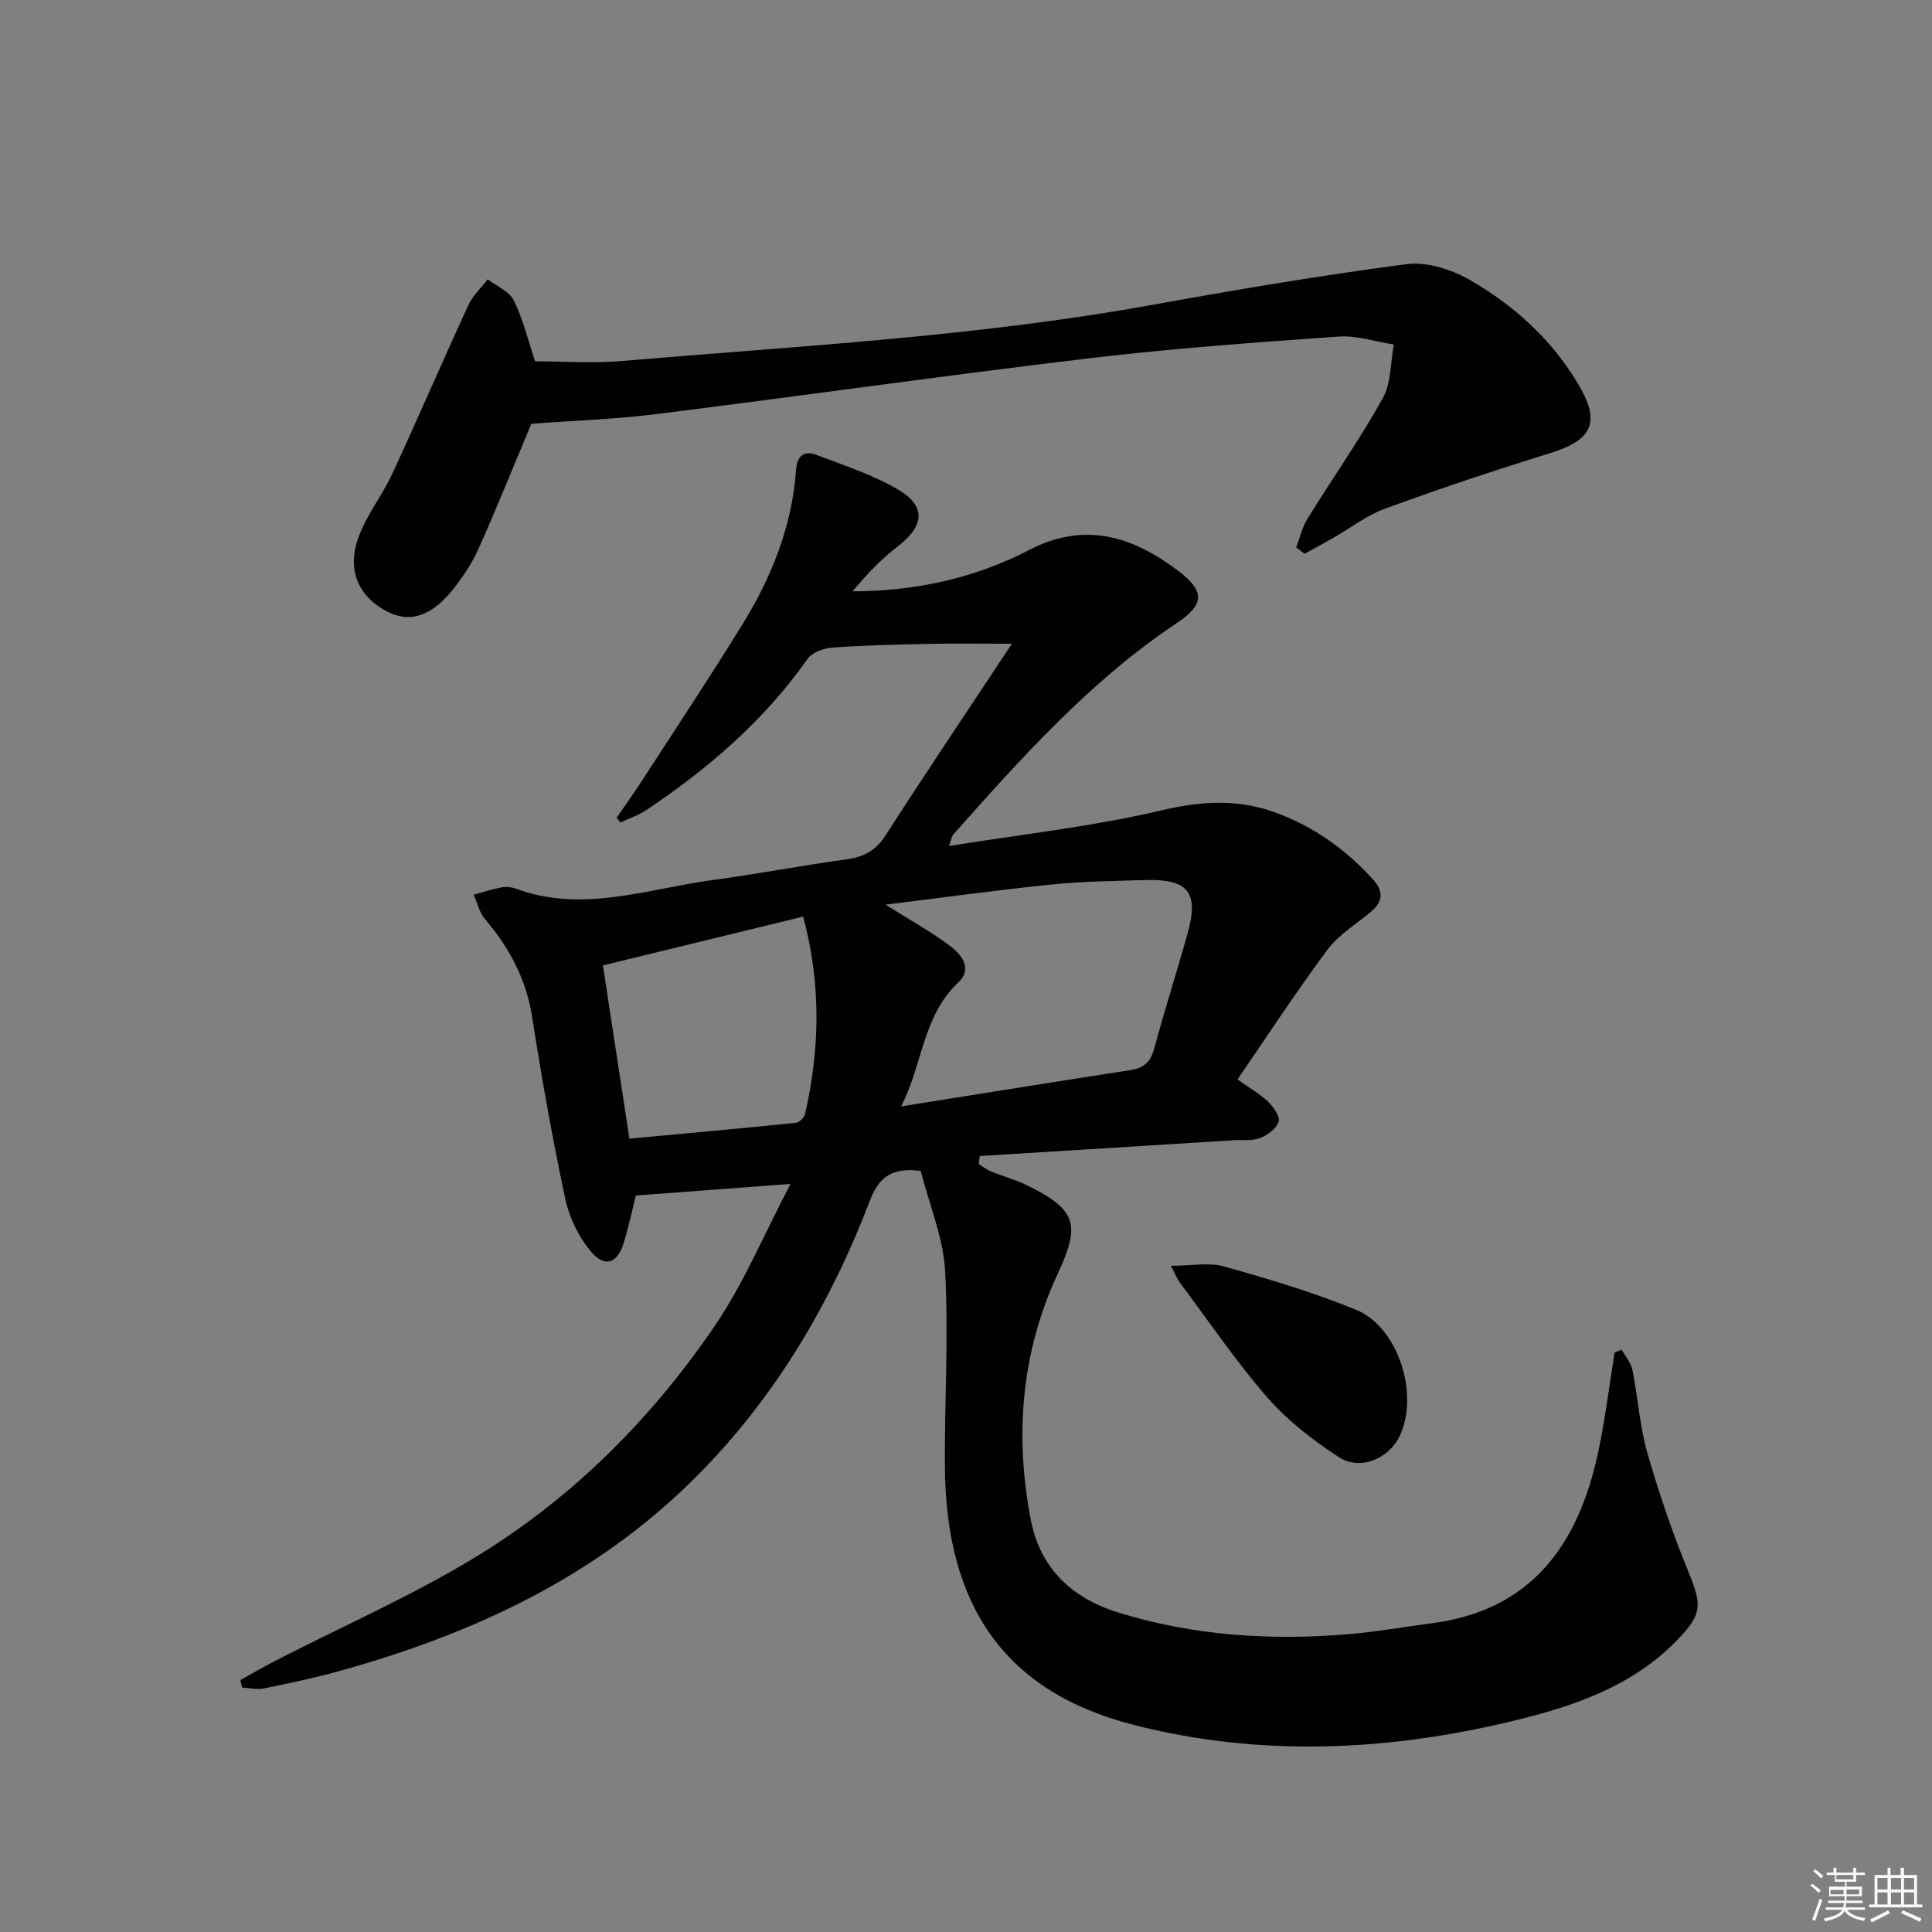
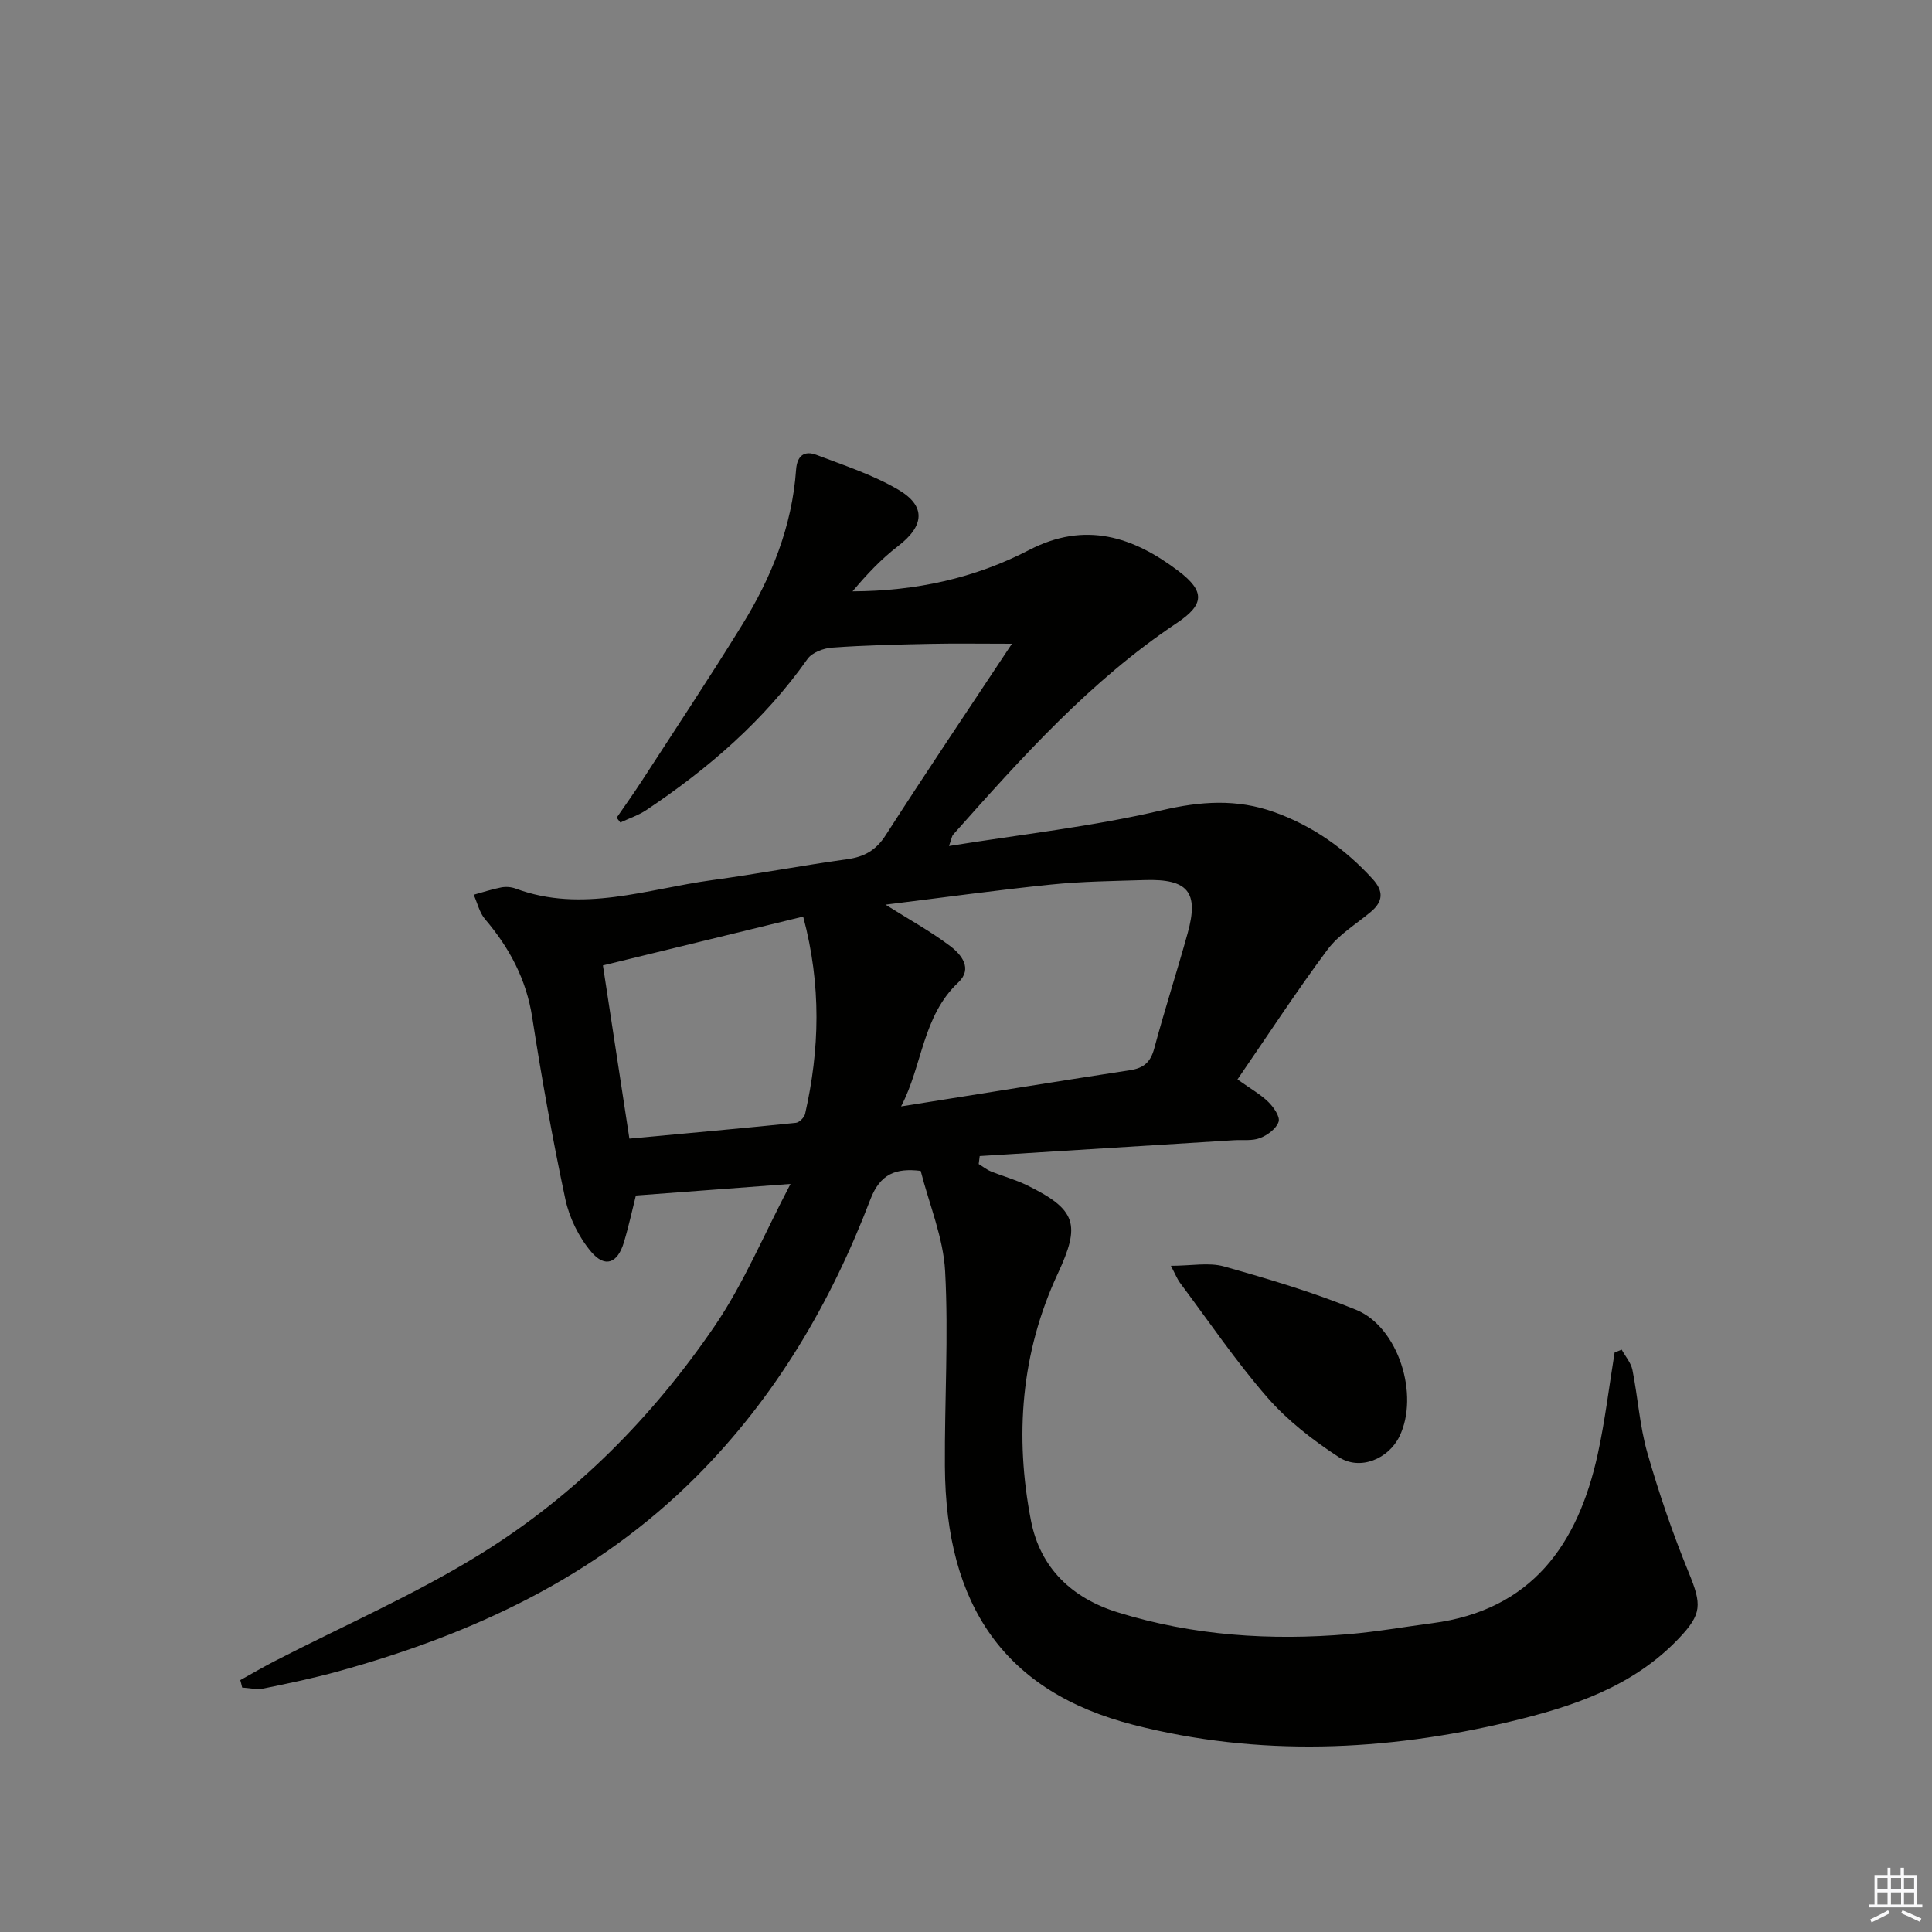
<svg xmlns="http://www.w3.org/2000/svg" enable-background="new 0 0 400 400" viewBox="0 0 400 400">
  <rect x="0" y="0" width="400" height="400" fill="#808080" stroke="none" />
  <g fill="#010100">
-     <path d="m49.75 347.85c2.36-1.31 4.68-2.67 7.08-3.91 14.31-7.38 29.2-13.84 42.83-22.31 19.42-12.05 35.46-28.24 48.32-47.11 6.01-8.82 10.17-18.9 15.69-29.4-11.65.87-21.65 1.62-32.02 2.4-.7 2.77-1.45 6.29-2.49 9.73-1.3 4.3-3.89 5.31-6.75 1.94-2.55-3.01-4.53-7.02-5.36-10.9-2.66-12.47-4.9-25.04-6.86-37.65-1.22-7.88-4.71-14.39-9.77-20.34-1.16-1.36-1.58-3.35-2.35-5.05 1.9-.52 3.78-1.15 5.71-1.52.95-.18 2.07-.1 2.97.24 13.79 5.13 27.15.09 40.62-1.74 9.37-1.27 18.68-3.04 28.04-4.34 3.55-.49 5.97-1.85 7.98-5 8.34-12.99 16.97-25.79 26.12-39.61-6.44 0-11.64-.09-16.83.02-6.81.14-13.62.29-20.41.78-1.78.13-4.14 1.01-5.09 2.36-8.97 12.73-20.5 22.66-33.31 31.24-1.65 1.11-3.61 1.75-5.43 2.61-.26-.33-.51-.66-.77-.99 1.74-2.53 3.53-5.03 5.2-7.6 6.96-10.74 14.04-21.4 20.76-32.29 6.09-9.84 10.36-20.44 11.19-32.15.21-2.97 1.75-4.03 4.25-3.07 5.72 2.18 11.65 4.11 16.89 7.18 5.87 3.44 5.39 7.55-.06 11.72-3.47 2.66-6.5 5.89-9.39 9.34 13.04-.05 25.28-2.7 36.56-8.56 11.59-6.02 21.56-2.77 30.98 4.4 5.47 4.17 5.31 6.91-.4 10.72-17.93 11.97-32.13 27.86-46.3 43.8-.29.33-.34.88-.87 2.37 15.09-2.43 29.74-4.03 43.97-7.38 8.14-1.91 15.62-2.41 23.34.35 7.99 2.85 14.7 7.61 20.41 13.87 2.28 2.5 2.19 4.62-.36 6.77-3.06 2.57-6.68 4.73-9 7.85-6.41 8.6-12.27 17.6-18.63 26.86 2.75 1.96 4.78 3.09 6.38 4.66 1.1 1.08 2.48 3.05 2.13 4.11-.46 1.42-2.29 2.77-3.84 3.37-1.62.63-3.59.34-5.41.45-17.54 1.09-35.09 2.19-52.63 3.28-.07.55-.14 1.1-.21 1.65.84.51 1.62 1.15 2.52 1.52 2.46 1 5.06 1.7 7.44 2.86 10.35 5.07 11.15 8.13 6.41 18.32-7.62 16.37-8.96 33.65-5.54 51.17 1.91 9.74 8.43 16 17.96 18.95 15.63 4.85 31.64 5.88 47.84 4.51 5.77-.49 11.49-1.51 17.24-2.26 20.61-2.69 30.2-16.27 34.3-35.03 1.51-6.93 2.35-14 3.49-21.01.49-.2.98-.4 1.46-.6.77 1.4 1.93 2.72 2.23 4.21 1.14 5.69 1.49 11.58 3.08 17.13 2.4 8.39 5.25 16.7 8.56 24.78 2.73 6.67 2.8 8.59-2.09 13.72-9.52 9.99-21.98 14.09-34.83 17.16-25.91 6.2-52.2 7.3-77.99.69-26.66-6.83-38.92-24.61-39.08-53.57-.08-13.45.77-26.94.05-40.34-.37-6.94-3.26-13.75-5.06-20.79-5.15-.63-8.39.62-10.41 5.89-8.22 21.5-19.64 40.98-36.09 57.45-20.75 20.78-46.24 32.56-74 40.25-5.12 1.42-10.33 2.51-15.54 3.57-1.41.29-2.96-.11-4.44-.19-.11-.51-.25-1.02-.39-1.54zm136.81-118.78c16.41-2.61 31.93-5.12 47.46-7.51 2.8-.43 4.2-1.68 4.95-4.48 2.15-8.01 4.71-15.9 6.93-23.9 2.35-8.49.07-11.25-8.9-10.97-6.48.2-12.98.27-19.41.93-11.29 1.15-22.53 2.72-34.26 4.16 4.86 3.06 9.33 5.51 13.35 8.54 2.33 1.75 4.79 4.67 1.72 7.57-7.44 7-7.38 17.13-11.84 25.66zm-56.25 6.67c11.75-1.09 23.11-2.11 34.46-3.27.72-.07 1.75-1.11 1.92-1.86 3-13.28 3.41-26.55-.4-40.84-13.91 3.39-27.49 6.7-41.46 10.11 1.85 12.08 3.64 23.84 5.48 35.86z" />
-     <path d="m268.36 113.35c.76-1.99 1.23-4.16 2.33-5.94 5.16-8.34 10.82-16.39 15.59-24.94 1.76-3.16 1.59-7.39 2.3-11.14-3.8-.59-7.64-1.91-11.38-1.65-17.23 1.22-34.48 2.45-51.62 4.49-29.99 3.57-59.89 7.84-89.85 11.58-8.51 1.06-17.12 1.34-25.73 1.99-3.47 8.29-7.01 17.05-10.83 25.68-1.26 2.86-3.04 5.56-4.95 8.06-4.84 6.34-9.66 7.77-14.82 4.72-5.94-3.51-7.75-9.36-4.6-16.43 1.82-4.08 4.59-7.73 6.47-11.79 5.34-11.56 10.38-23.26 15.71-34.83.91-1.97 2.64-3.56 3.99-5.33 1.85 1.43 4.46 2.49 5.4 4.37 1.9 3.82 2.9 8.08 4.42 12.62 5.75 0 11.89.44 17.95-.07 36.57-3.11 73.25-5.02 109.47-11.56 17.61-3.18 35.26-6.17 53-8.49 4.19-.55 9.29 1.09 13.09 3.26 9 5.17 16.67 12.07 22.18 21.12 5.05 8.28 3.45 11.99-5.81 14.84-11.39 3.5-22.69 7.31-33.89 11.39-3.83 1.4-7.21 4.04-10.8 6.1-1.94 1.11-3.91 2.17-5.87 3.25-.58-.44-1.16-.87-1.75-1.3z" />
+     <path d="m49.75 347.85c2.36-1.31 4.68-2.67 7.08-3.91 14.31-7.38 29.2-13.84 42.83-22.31 19.42-12.05 35.46-28.24 48.32-47.11 6.01-8.82 10.17-18.9 15.69-29.4-11.65.87-21.65 1.62-32.02 2.4-.7 2.77-1.45 6.29-2.49 9.73-1.3 4.3-3.89 5.31-6.75 1.94-2.55-3.01-4.53-7.02-5.36-10.9-2.66-12.47-4.9-25.04-6.86-37.65-1.22-7.88-4.71-14.39-9.77-20.34-1.16-1.36-1.58-3.35-2.35-5.05 1.9-.52 3.78-1.15 5.71-1.52.95-.18 2.07-.1 2.97.24 13.79 5.13 27.15.09 40.62-1.74 9.37-1.27 18.68-3.04 28.04-4.34 3.55-.49 5.97-1.85 7.98-5 8.34-12.99 16.97-25.79 26.12-39.61-6.44 0-11.64-.09-16.83.02-6.81.14-13.62.29-20.41.78-1.78.13-4.14 1.01-5.09 2.36-8.97 12.73-20.5 22.66-33.31 31.24-1.65 1.11-3.61 1.75-5.43 2.61-.26-.33-.51-.66-.77-.99 1.74-2.53 3.53-5.03 5.2-7.6 6.96-10.74 14.04-21.4 20.76-32.29 6.09-9.84 10.36-20.44 11.19-32.15.21-2.97 1.75-4.03 4.25-3.07 5.72 2.18 11.65 4.11 16.89 7.18 5.87 3.44 5.39 7.55-.06 11.72-3.47 2.66-6.5 5.89-9.39 9.34 13.04-.05 25.28-2.7 36.56-8.56 11.59-6.02 21.56-2.77 30.98 4.4 5.47 4.17 5.31 6.91-.4 10.72-17.93 11.97-32.13 27.86-46.3 43.8-.29.33-.34.88-.87 2.37 15.09-2.43 29.74-4.03 43.97-7.38 8.14-1.91 15.62-2.41 23.34.35 7.99 2.85 14.7 7.61 20.41 13.87 2.28 2.5 2.19 4.62-.36 6.77-3.06 2.57-6.68 4.73-9 7.85-6.41 8.6-12.27 17.6-18.63 26.86 2.75 1.96 4.78 3.09 6.38 4.66 1.1 1.08 2.48 3.05 2.13 4.11-.46 1.42-2.29 2.77-3.84 3.37-1.62.63-3.59.34-5.41.45-17.54 1.09-35.09 2.19-52.63 3.28-.07.55-.14 1.1-.21 1.65.84.51 1.62 1.15 2.52 1.52 2.46 1 5.06 1.7 7.44 2.86 10.35 5.07 11.15 8.13 6.41 18.32-7.62 16.37-8.96 33.65-5.54 51.17 1.91 9.74 8.43 16 17.96 18.95 15.63 4.85 31.64 5.88 47.84 4.51 5.77-.49 11.49-1.51 17.24-2.26 20.61-2.69 30.2-16.27 34.3-35.03 1.51-6.93 2.35-14 3.49-21.01.49-.2.98-.4 1.46-.6.77 1.4 1.93 2.72 2.23 4.21 1.14 5.69 1.49 11.58 3.08 17.13 2.4 8.39 5.25 16.7 8.56 24.78 2.73 6.67 2.8 8.59-2.09 13.72-9.52 9.99-21.98 14.09-34.83 17.16-25.91 6.2-52.2 7.3-77.99.69-26.66-6.83-38.92-24.61-39.08-53.57-.08-13.45.77-26.94.05-40.34-.37-6.94-3.26-13.75-5.06-20.79-5.15-.63-8.39.62-10.41 5.89-8.22 21.5-19.64 40.98-36.09 57.45-20.75 20.78-46.24 32.56-74 40.25-5.12 1.42-10.33 2.51-15.54 3.57-1.41.29-2.96-.11-4.44-.19-.11-.51-.25-1.02-.39-1.54m136.81-118.78c16.41-2.61 31.93-5.12 47.46-7.51 2.8-.43 4.2-1.68 4.95-4.48 2.15-8.01 4.71-15.9 6.93-23.9 2.35-8.49.07-11.25-8.9-10.97-6.48.2-12.98.27-19.41.93-11.29 1.15-22.53 2.72-34.26 4.16 4.86 3.06 9.33 5.51 13.35 8.54 2.33 1.75 4.79 4.67 1.72 7.57-7.44 7-7.38 17.13-11.84 25.66zm-56.25 6.67c11.75-1.09 23.11-2.11 34.46-3.27.72-.07 1.75-1.11 1.92-1.86 3-13.28 3.41-26.55-.4-40.84-13.91 3.39-27.49 6.7-41.46 10.11 1.85 12.08 3.64 23.84 5.48 35.86z" />
    <path d="m242.42 262.07c4.26 0 7.87-.75 11.02.14 9.23 2.6 18.49 5.35 27.35 8.98 8.75 3.59 13.13 17.65 8.95 26.21-2.27 4.65-8.16 7.15-12.57 4.27-5.35-3.49-10.59-7.54-14.77-12.33-6.53-7.49-12.14-15.79-18.11-23.77-.56-.76-.91-1.69-1.87-3.5z" />
  </g>
-   <path d="m374.8 390.4.4-.4c.7.5 1.3 1 1.8 1.4l-.5.5c-.5-.6-1.1-1.1-1.7-1.5zm1 7.3-.6-.3c.5-1.4 1.1-2.8 1.5-4.3.2.1.4.2.6.3-.5 1.3-1 2.8-1.5 4.3zm-.4-10.3.4-.4c.4.3 1 .8 1.7 1.4l-.5.5c-.4-.5-1-1-1.6-1.5zm2.5.3h1.7v-1h.6v1h3.5v-1h.6v1h1.8v.5h-1.8v1.4h-2v1h3.2v2h-3.2v.9h3.3v.5h-3.4c0 .3-.1.6-.1.9h4v.5h-3.7c.7.9 1.9 1.5 3.8 1.7-.1.2-.2.4-.3.6-2.1-.4-3.5-1.1-4-2.1-.4 1-1.8 1.7-4 2.2-.1-.2-.2-.4-.3-.6 2.1-.4 3.4-1 3.8-1.8h-3.4v-.5h3.6c.1-.3.1-.6.2-.9h-3.3v-.5h3.4c0-.3 0-.6 0-.9h-3.2v-2h3.3v-1h-2.1v-1.4h-1.7v-.5zm1.1 3.5v1h2.7c0-.3 0-.4 0-.4 0-.1 0-.2 0-.2 0-.1 0-.2 0-.3h-2.7zm1.2-3v.9h3.5v-.9zm4.7 3h-2.6v.6.4h2.6z" fill="#fafafb" />
  <path d="m393.6 386.7h.6v1.5h2.7v6.1h1.1v.6h-11v-.6h1.1v-6.1h2.7v-1.5h.6v1.5h2.1v-1.5zm-2.7 8.8.4.6c-1.2.6-2.5 1.3-3.8 1.9-.1-.2-.2-.4-.3-.6 1.2-.6 2.5-1.2 3.7-1.9zm-2.2-6.7v2.4h2.1v-2.4zm0 3v2.5h2.1v-2.5zm2.8-3v2.4h2.1v-2.4zm0 3v2.5h2.1v-2.5zm6 6.1c-1.4-.7-2.7-1.3-3.9-1.8l.3-.6c1.5.6 2.7 1.2 3.9 1.7zm-1.2-9.1h-2.1v2.4h2.1zm-2.1 3v2.5h2.1v-2.5z" fill="#fafafb" />
</svg>